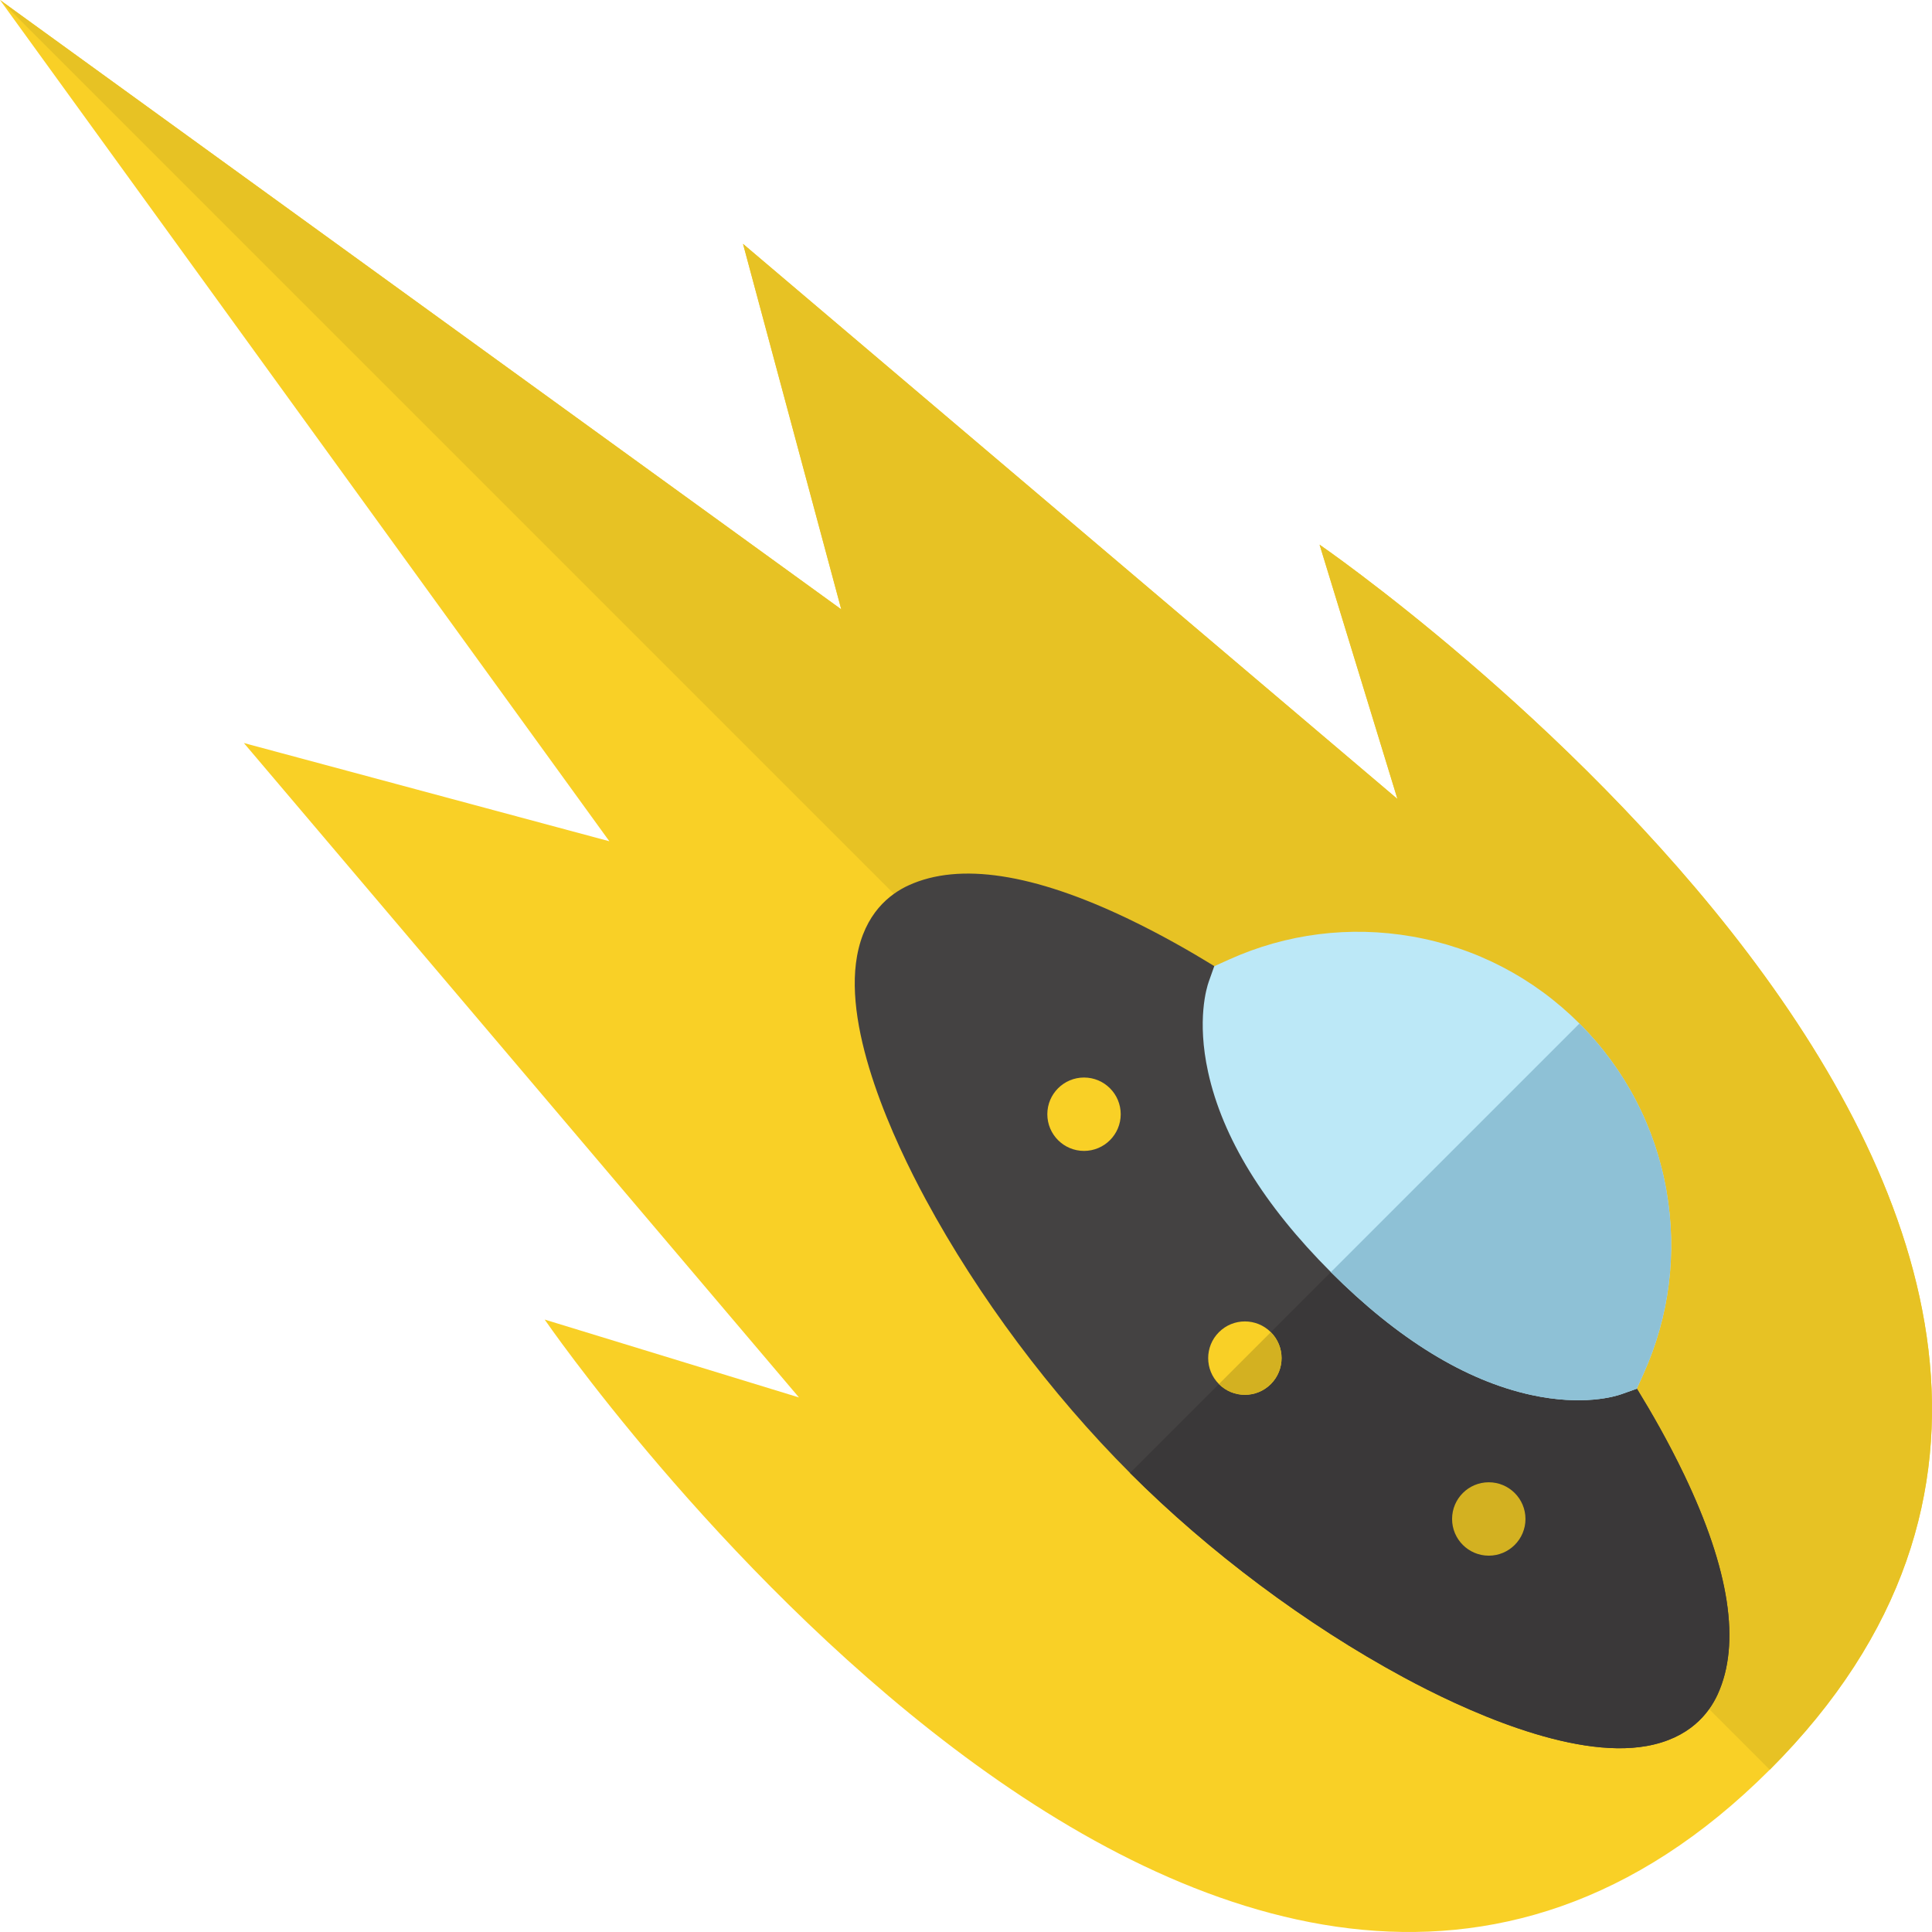
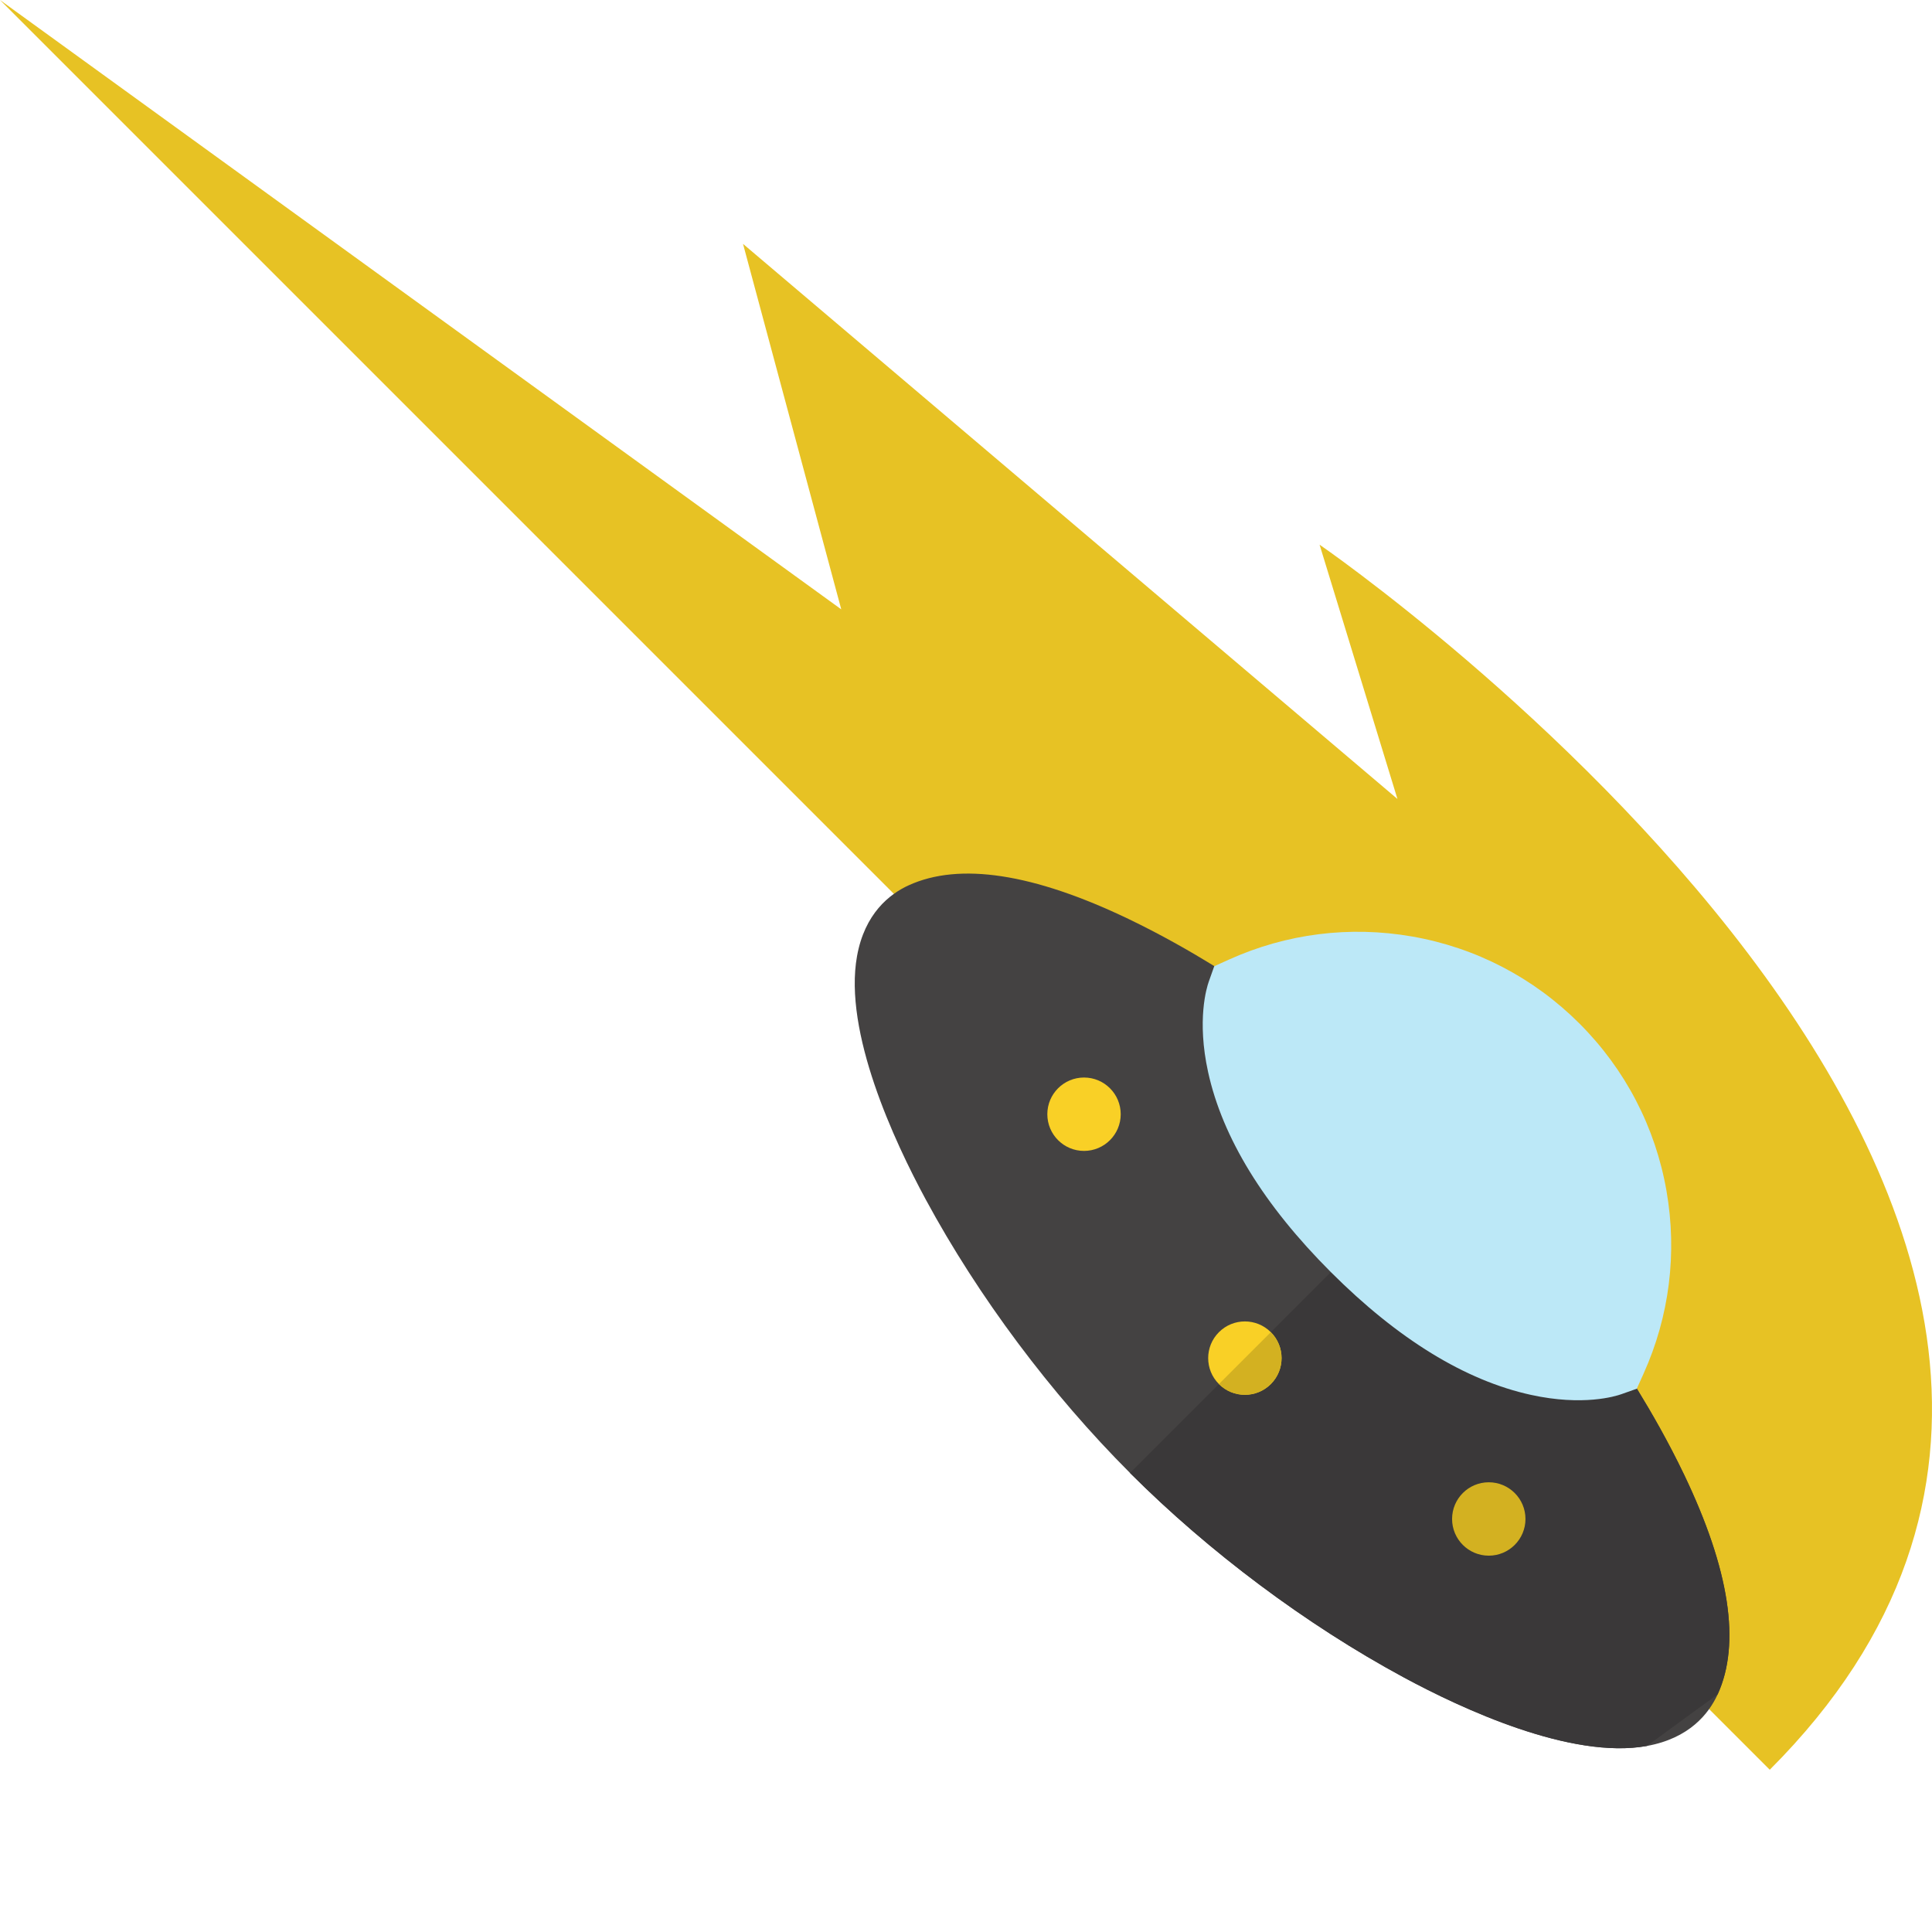
<svg xmlns="http://www.w3.org/2000/svg" id="Layer_1" x="0px" y="0px" viewBox="0 0 512 512" style="enable-background:new 0 0 512 512;" xml:space="preserve">
-   <path style="fill:#F9D026;" d="M144.345,349.7l67.39,20.636L64.631,196.91l96.855,26.033L0,0l222.943,161.485l-26.034-96.853 l173.427,147.103l-20.635-67.39c0,0,263.14,180.817,119.3,324.657C325.163,612.84,144.345,349.7,144.345,349.7z" />
  <path style="fill:#E7C224;" d="M222.943,161.485l-26.034-96.853l173.427,147.103l-20.635-67.39c0,0,263.14,180.817,119.3,324.657 L0,0L222.943,161.485z" />
  <path style="fill:#444242;" d="M455.206,449.001c6.148-13.466,3.152-33.048-8.903-58.205c-8.332-17.388-18.028-31.314-18.436-31.9 l-48.472-48.471l-48.472-48.472c-0.584-0.408-14.511-10.104-31.899-18.438c-25.157-12.055-44.74-15.052-58.205-8.903 c-5.127,2.341-11.665,7.497-13.698,18.769c-3.626,20.097,9.855,49.041,18.214,64.505c13.906,25.727,33.132,51.462,54.134,72.465 c21.002,21.002,46.738,40.228,72.465,54.134c15.465,8.359,44.408,21.84,64.505,18.214 C447.71,460.664,452.865,454.127,455.206,449.001z" />
-   <path style="fill:#3A3839;" d="M455.206,449.001c6.148-13.466,3.152-33.048-8.903-58.205c-8.332-17.388-18.028-31.314-18.436-31.899 l-48.472-48.471l-79.927,79.927c21.002,21.002,46.738,40.228,72.465,54.134c15.465,8.359,44.408,21.84,64.505,18.214 C447.71,460.664,452.865,454.127,455.206,449.001z" />
+   <path style="fill:#3A3839;" d="M455.206,449.001c6.148-13.466,3.152-33.048-8.903-58.205c-8.332-17.388-18.028-31.314-18.436-31.899 l-48.472-48.471l-79.927,79.927c21.002,21.002,46.738,40.228,72.465,54.134c15.465,8.359,44.408,21.84,64.505,18.214 z" />
  <circle style="fill:#F9D026;" cx="287.277" cy="295.279" r="9.724" />
  <circle style="fill:#D3B121;" cx="394.541" cy="402.543" r="9.724" />
  <path style="fill:#BCE8F7;" d="M435.546,364.074c6.86-15.203,8.968-31.955,6.097-48.446c-2.938-16.882-10.916-32.228-23.07-44.381 l0,0c-12.154-12.154-27.501-20.132-44.383-23.07c-16.491-2.871-33.244-0.762-48.446,6.097l-3.957,1.785l-1.45,4.09 c-0.56,1.579-3.201,10.159-0.178,23.957c3.812,17.402,14.759,35.24,32.536,53.016l0,0c17.777,17.778,35.615,28.724,53.018,32.536 c13.797,3.023,22.378,0.381,23.957-0.178l4.092-1.45L435.546,364.074z" />
-   <path style="fill:#8EC1D6;" d="M435.546,364.074c6.86-15.203,8.968-31.955,6.097-48.446c-2.938-16.882-10.916-32.228-23.07-44.381 l0,0l-65.877,65.878l0,0c17.778,17.777,35.615,28.724,53.018,32.536c13.797,3.023,22.378,0.381,23.957-0.178l4.092-1.45 L435.546,364.074z" />
  <path style="fill:#F9D026;" d="M336.78,353.04L336.78,353.04c-3.798-3.798-9.954-3.798-13.752,0c-3.798,3.798-3.798,9.954,0,13.752 l0,0c3.798,3.798,9.954,3.798,13.752,0C340.577,362.994,340.577,356.836,336.78,353.04z" />
  <path style="fill:#D3B121;" d="M336.78,366.79c3.798-3.798,3.798-9.954,0-13.752l-13.752,13.752 C326.825,370.588,332.983,370.588,336.78,366.79z" />
  <g />
  <g />
  <g />
  <g />
  <g />
  <g />
  <g />
  <g />
  <g />
  <g />
  <g />
  <g />
  <g />
  <g />
  <g />
</svg>